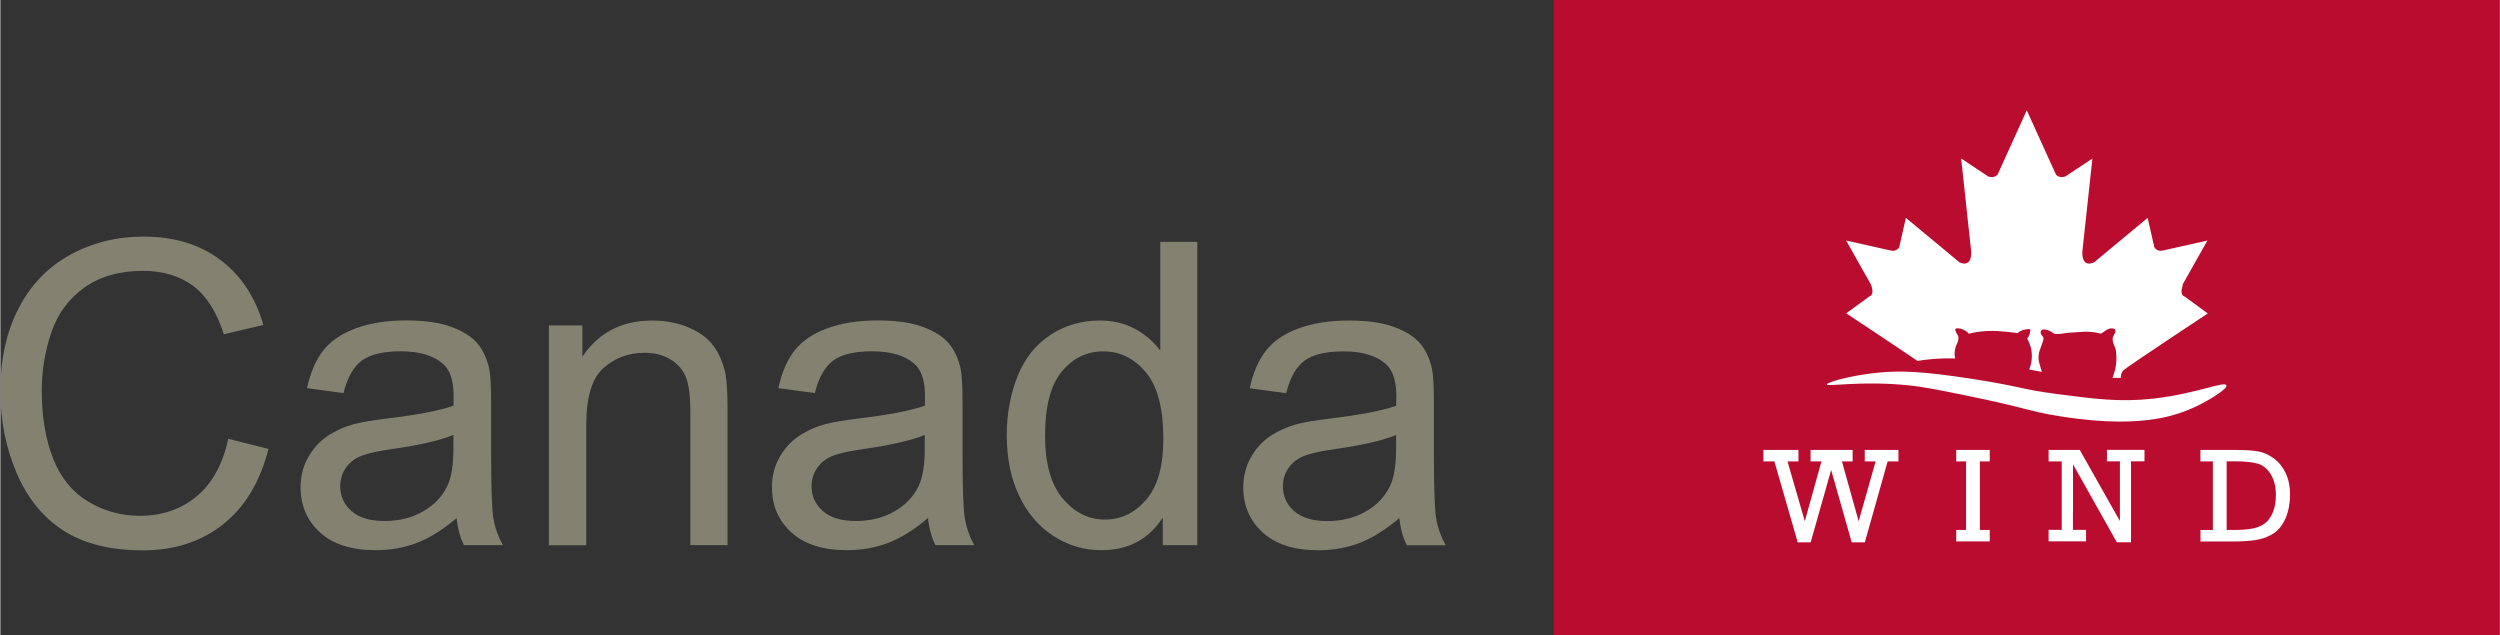
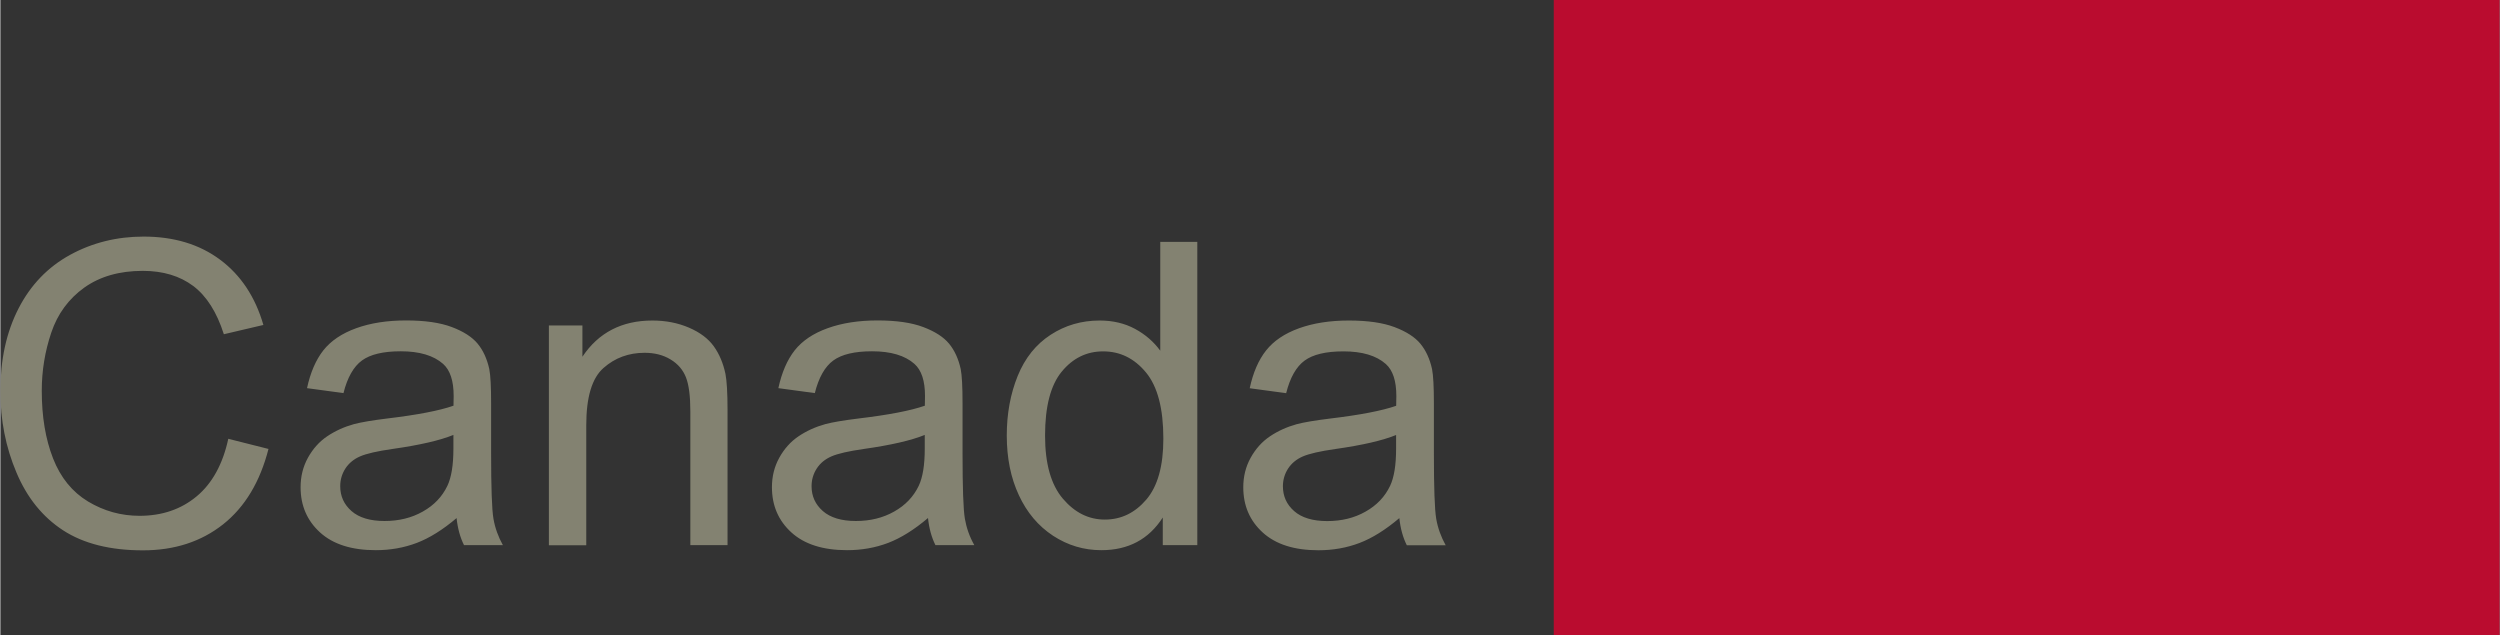
<svg xmlns="http://www.w3.org/2000/svg" xml:space="preserve" width="2.333in" height="0.593in" version="1.1" style="shape-rendering:geometricPrecision; text-rendering:geometricPrecision; image-rendering:optimizeQuality; fill-rule:evenodd; clip-rule:evenodd" viewBox="0 0 298.95 76.01">
  <rect x="0" y="0" width="298.95" height="76.01" fill="#333333" stroke="none" />
  <defs>
    <style type="text/css">
   
    .fil0 {fill:#838271;fill-rule:nonzero}
    .fil1 {fill:#BA0C2F;fill-rule:nonzero}
    .fil2 {fill:white;fill-rule:nonzero}
   
  </style>
  </defs>
  <g id="Layer_x0020_1">
    <g id="_1838432960368">
      <path class="fil0" d="M27.27 52.49l4.8 1.21c-1.01,3.94 -2.82,6.95 -5.43,9.02 -2.62,2.07 -5.81,3.11 -9.59,3.11 -3.91,0 -7.09,-0.8 -9.54,-2.39 -2.45,-1.59 -4.32,-3.9 -5.59,-6.92 -1.28,-3.02 -1.92,-6.26 -1.92,-9.73 0,-3.78 0.72,-7.07 2.17,-9.89 1.44,-2.81 3.5,-4.95 6.16,-6.41 2.67,-1.46 5.6,-2.19 8.8,-2.19 3.63,0 6.68,0.92 9.16,2.77 2.48,1.85 4.2,4.45 5.17,7.8l-4.73 1.11c-0.84,-2.64 -2.06,-4.56 -3.66,-5.77 -1.6,-1.2 -3.61,-1.81 -6.04,-1.81 -2.79,0 -5.12,0.67 -6.99,2 -1.87,1.34 -3.19,3.13 -3.95,5.38 -0.76,2.25 -1.14,4.57 -1.14,6.97 0,3.09 0.45,5.78 1.35,8.08 0.9,2.3 2.3,4.02 4.19,5.16 1.9,1.14 3.95,1.71 6.16,1.71 2.69,0 4.97,-0.78 6.83,-2.33 1.86,-1.55 3.13,-3.85 3.79,-6.91zm26.93 -0.47c-1.62,0.66 -4.04,1.22 -7.28,1.68 -1.83,0.26 -3.13,0.56 -3.89,0.89 -0.76,0.33 -1.34,0.81 -1.76,1.45 -0.41,0.64 -0.62,1.34 -0.62,2.12 0,1.19 0.45,2.18 1.35,2.97 0.9,0.79 2.22,1.19 3.95,1.19 1.72,0 3.24,-0.37 4.58,-1.13 1.34,-0.75 2.32,-1.78 2.94,-3.08 0.48,-1.01 0.72,-2.49 0.72,-4.45l0 -1.63zm0.37 9.95c-1.65,1.4 -3.24,2.39 -4.76,2.97 -1.53,0.58 -3.16,0.87 -4.91,0.87 -2.89,0 -5.11,-0.71 -6.66,-2.12 -1.55,-1.41 -2.33,-3.21 -2.33,-5.41 0,-1.29 0.29,-2.46 0.88,-3.53 0.59,-1.06 1.35,-1.92 2.3,-2.56 0.95,-0.64 2.02,-1.13 3.21,-1.46 0.87,-0.23 2.19,-0.45 3.96,-0.67 3.6,-0.43 6.25,-0.94 7.94,-1.53 0.02,-0.61 0.02,-1 0.02,-1.16 0,-1.82 -0.42,-3.09 -1.26,-3.84 -1.14,-1.01 -2.83,-1.51 -5.07,-1.51 -2.1,0 -3.64,0.37 -4.64,1.1 -1,0.73 -1.74,2.03 -2.21,3.9l-4.36 -0.59c0.4,-1.86 1.05,-3.37 1.95,-4.52 0.91,-1.15 2.22,-2.03 3.93,-2.65 1.72,-0.62 3.7,-0.93 5.97,-0.93 2.24,0 4.07,0.26 5.47,0.79 1.4,0.53 2.43,1.19 3.09,1.99 0.66,0.8 1.12,1.81 1.39,3.03 0.15,0.76 0.22,2.13 0.22,4.11l0 5.94c0,4.14 0.09,6.76 0.28,7.86 0.19,1.1 0.57,2.15 1.13,3.16l-4.65 0c-0.46,-0.92 -0.76,-2 -0.89,-3.24zm11.04 3.24l0 -26.28 4.01 0 0 3.74c1.93,-2.89 4.72,-4.33 8.37,-4.33 1.58,0 3.04,0.28 4.37,0.85 1.33,0.57 2.32,1.32 2.98,2.24 0.66,0.92 1.12,2.02 1.39,3.29 0.16,0.82 0.25,2.27 0.25,4.33l0 16.16 -4.45 0 0 -15.99c0,-1.82 -0.17,-3.17 -0.52,-4.07 -0.35,-0.9 -0.96,-1.62 -1.84,-2.15 -0.88,-0.54 -1.92,-0.8 -3.11,-0.8 -1.9,0 -3.54,0.6 -4.91,1.81 -1.38,1.2 -2.07,3.49 -2.07,6.86l0 14.35 -4.46 0zm44.97 -13.19c-1.62,0.66 -4.04,1.22 -7.28,1.68 -1.83,0.26 -3.13,0.56 -3.89,0.89 -0.76,0.33 -1.34,0.81 -1.76,1.45 -0.41,0.64 -0.62,1.34 -0.62,2.12 0,1.19 0.45,2.18 1.35,2.97 0.9,0.79 2.22,1.19 3.95,1.19 1.72,0 3.24,-0.37 4.58,-1.13 1.34,-0.75 2.32,-1.78 2.94,-3.08 0.48,-1.01 0.72,-2.49 0.72,-4.45l0 -1.63zm0.37 9.95c-1.65,1.4 -3.24,2.39 -4.76,2.97 -1.53,0.58 -3.16,0.87 -4.91,0.87 -2.89,0 -5.11,-0.71 -6.66,-2.12 -1.55,-1.41 -2.33,-3.21 -2.33,-5.41 0,-1.29 0.29,-2.46 0.88,-3.53 0.59,-1.06 1.35,-1.92 2.3,-2.56 0.95,-0.64 2.02,-1.13 3.21,-1.46 0.87,-0.23 2.19,-0.45 3.96,-0.67 3.6,-0.43 6.25,-0.94 7.94,-1.53 0.02,-0.61 0.02,-1 0.02,-1.16 0,-1.82 -0.42,-3.09 -1.26,-3.84 -1.14,-1.01 -2.83,-1.51 -5.07,-1.51 -2.1,0 -3.64,0.37 -4.64,1.1 -1,0.73 -1.74,2.03 -2.21,3.9l-4.36 -0.59c0.4,-1.86 1.05,-3.37 1.95,-4.52 0.91,-1.15 2.22,-2.03 3.94,-2.65 1.72,-0.62 3.7,-0.93 5.97,-0.93 2.24,0 4.07,0.26 5.47,0.79 1.4,0.53 2.43,1.19 3.09,1.99 0.66,0.8 1.12,1.81 1.39,3.03 0.15,0.76 0.22,2.13 0.22,4.11l0 5.94c0,4.14 0.09,6.76 0.28,7.86 0.19,1.1 0.56,2.15 1.13,3.16l-4.65 0c-0.46,-0.92 -0.76,-2 -0.89,-3.24zm14.01 -9.87c0,3.37 0.71,5.88 2.13,7.55 1.42,1.67 3.09,2.5 5.02,2.5 1.95,0 3.6,-0.8 4.96,-2.39 1.36,-1.59 2.04,-4.02 2.04,-7.29 0,-3.6 -0.69,-6.24 -2.08,-7.92 -1.39,-1.68 -3.09,-2.52 -5.12,-2.52 -1.98,0 -3.63,0.81 -4.96,2.43 -1.33,1.62 -1.99,4.17 -1.99,7.65zm14.08 13.12l0 -3.32c-1.67,2.61 -4.12,3.91 -7.35,3.91 -2.1,0 -4.02,-0.58 -5.78,-1.73 -1.76,-1.16 -3.12,-2.77 -4.08,-4.84 -0.97,-2.07 -1.45,-4.45 -1.45,-7.14 0,-2.62 0.44,-5 1.31,-7.14 0.87,-2.14 2.19,-3.78 3.93,-4.91 1.75,-1.14 3.7,-1.71 5.87,-1.71 1.58,0 2.99,0.33 4.23,1 1.24,0.67 2.24,1.54 3.02,2.61l0 -13.02 4.43 0 0 36.28 -4.13 0zm27.92 -13.19c-1.62,0.66 -4.04,1.22 -7.28,1.68 -1.83,0.26 -3.13,0.56 -3.89,0.89 -0.76,0.33 -1.34,0.81 -1.76,1.45 -0.41,0.64 -0.62,1.34 -0.62,2.12 0,1.19 0.45,2.18 1.35,2.97 0.9,0.79 2.22,1.19 3.95,1.19 1.72,0 3.24,-0.37 4.58,-1.13 1.34,-0.75 2.32,-1.78 2.94,-3.08 0.48,-1.01 0.72,-2.49 0.72,-4.45l0 -1.63zm0.37 9.95c-1.65,1.4 -3.24,2.39 -4.76,2.97 -1.53,0.58 -3.16,0.87 -4.91,0.87 -2.89,0 -5.11,-0.71 -6.66,-2.12 -1.55,-1.41 -2.33,-3.21 -2.33,-5.41 0,-1.29 0.29,-2.46 0.88,-3.53 0.59,-1.06 1.35,-1.92 2.3,-2.56 0.95,-0.64 2.02,-1.13 3.21,-1.46 0.87,-0.23 2.19,-0.45 3.96,-0.67 3.6,-0.43 6.25,-0.94 7.94,-1.53 0.02,-0.61 0.02,-1 0.02,-1.16 0,-1.82 -0.42,-3.09 -1.26,-3.84 -1.14,-1.01 -2.83,-1.51 -5.07,-1.51 -2.1,0 -3.64,0.37 -4.64,1.1 -1,0.73 -1.74,2.03 -2.21,3.9l-4.36 -0.59c0.4,-1.86 1.05,-3.37 1.96,-4.52 0.91,-1.15 2.22,-2.03 3.93,-2.65 1.72,-0.62 3.7,-0.93 5.97,-0.93 2.24,0 4.07,0.26 5.47,0.79 1.4,0.53 2.43,1.19 3.09,1.99 0.66,0.8 1.12,1.81 1.39,3.03 0.15,0.76 0.22,2.13 0.22,4.11l0 5.94c0,4.14 0.09,6.76 0.28,7.86 0.19,1.1 0.57,2.15 1.13,3.16l-4.65 0c-0.46,-0.92 -0.76,-2 -0.89,-3.24z" />
      <polygon class="fil1" points="298.95,0 185.81,0 185.81,76.01 298.95,76.01 " />
-       <path class="fil2" d="M261.01 34.07l2.99 -5.3 -5.26 1.18c-0.84,0.23 -1.1,-0.41 -1.1,-0.41l-0.79 -3.48 -6.4 5.31c0,0 -1.49,0.83 -1.41,-1.29l1.2 -11.12 -3.24 2.15c0,0 -0.77,0.28 -1.14,-0.27l-3.47 -7.65 -3.47 7.65c-0.37,0.55 -1.14,0.27 -1.14,0.27l-3.24 -2.15 1.2 11.12c0.08,2.11 -1.41,1.29 -1.41,1.29l-6.4 -5.31 -0.79 3.48c0,0 -0.26,0.64 -1.1,0.41l-5.26 -1.18 2.99 5.3c0.46,1.28 -0.21,1.39 -0.21,1.39l-2.77 2.02c0,0 5.72,3.78 8.54,5.7l0 -0.01c0.55,-0.09 1.13,-0.17 1.75,-0.22 1,-0.08 1.92,-0.1 2.75,-0.07 -0.02,-0.1 -0.05,-0.2 -0.06,-0.32 -0.02,-0.15 -0.04,-0.51 0.08,-0.96 0.13,-0.47 0.32,-0.61 0.36,-1.04 0.02,-0.15 0.01,-0.26 -0.03,-0.36 -0.05,-0.16 -0.12,-0.19 -0.21,-0.38 -0.09,-0.17 -0.18,-0.36 -0.12,-0.46 0.12,-0.19 0.7,-0.02 0.74,-0.01 0.19,0.06 0.54,0.2 0.89,0.57 0.1,-0.03 0.19,-0.05 0.3,-0.08 0,0 0.86,-0.21 1.91,-0.25 1.52,-0.07 3.41,0.23 3.59,0.26 0.06,-0.05 0.16,-0.13 0.28,-0.2 0.29,-0.18 0.55,-0.22 0.71,-0.25 0.23,-0.04 0.44,-0.08 0.52,0.03 0.01,0.01 0.03,0.05 0.02,0.19 -0.02,0.2 -0.08,0.36 -0.13,0.49 -0.05,0.1 -0.12,0.24 -0.24,0.4 0.03,0.06 0.08,0.15 0.13,0.25 0.05,0.1 0.19,0.41 0.29,0.76 0.03,0.11 0.15,0.55 0.14,1.14 -0.01,0.66 -0.18,1.19 -0.32,1.54l1.51 0.28c-0.02,-0.07 -0.05,-0.16 -0.08,-0.28 -0.16,-0.55 -0.25,-0.82 -0.28,-1.02 -0.02,-0.1 -0.08,-0.51 0.03,-1.01 0.02,-0.08 0.03,-0.14 0.42,-1.23 0.1,-0.27 0.13,-0.36 0.1,-0.5 -0.06,-0.29 -0.33,-0.38 -0.33,-0.66 0,-0.03 0,-0.18 0.1,-0.28 0.14,-0.14 0.37,-0.09 0.56,-0.06 0.18,0.03 0.49,0.13 0.83,0.4l0.18 0.09 0.12 0.02c0.64,0.01 0.97,-0.07 0.97,-0.07 0.29,-0.07 0.85,-0.1 1.96,-0.17 0.43,-0.03 0.64,-0.04 0.87,-0.03 0.69,0.01 1.25,0.13 1.62,0.23 0.07,-0.04 0.19,-0.11 0.32,-0.2 0.3,-0.2 0.32,-0.24 0.47,-0.31 0.1,-0.05 0.31,-0.15 0.57,-0.12 0.1,0.01 0.31,0.03 0.37,0.17l0 0.23c-0.03,0.13 -0.08,0.2 -0.13,0.3 -0.07,0.12 -0.18,0.31 -0.2,0.52 -0.01,0.13 0,0.22 0.03,0.36 0.06,0.3 0.17,0.5 0.22,0.61 0.14,0.31 0.16,0.56 0.19,1.07 0.03,0.47 -0.01,0.83 -0.04,1.06 -0.05,0.4 -0.16,0.96 -0.42,1.6l1 0c-0.02,-0.28 0.04,-0.63 0.34,-0.93 0.39,-0.39 10.06,-6.78 10.06,-6.78l-2.77 -2.02c0,0 -0.68,-0.11 -0.21,-1.39zm-42.53 11.92c-0.04,-0.26 2.82,-1.09 6.19,-1.42 2.62,-0.25 5.17,-0.17 10.91,0.71 6.29,0.96 5.96,1.27 10.34,1.84 4.6,0.6 7.59,1 11.52,0.57 5.08,-0.55 8.61,-2.14 8.83,-1.61 0.17,0.42 -1.91,1.66 -2.98,2.22 -2.52,1.32 -4.76,1.71 -5.67,1.84 -2.05,0.31 -5.43,0.57 -11.15,-0.33 -4,-0.63 -4.06,-1.03 -11.57,-2.55 -3.31,-0.67 -4.99,-1.01 -6.75,-1.18 -5.71,-0.56 -9.64,0.21 -9.68,-0.1zm47.82 17.4l0.87 0c0.96,0 1.73,-0.06 2.29,-0.18 0.56,-0.12 1.04,-0.33 1.43,-0.62 0.39,-0.29 0.7,-0.73 0.94,-1.32 0.24,-0.59 0.36,-1.28 0.36,-2.08 0,-0.95 -0.2,-1.75 -0.59,-2.42 -0.4,-0.66 -0.9,-1.09 -1.52,-1.29 -0.62,-0.2 -1.56,-0.3 -2.84,-0.3l-0.94 0 0 8.2zm-1.65 0l0 -8.2 -1.49 0 0 -1.37 4.23 0c1.17,0 2.07,0.06 2.7,0.18 0.63,0.12 1.24,0.39 1.84,0.82 0.59,0.43 1.07,1.01 1.42,1.75 0.35,0.74 0.53,1.59 0.53,2.54 0,1.08 -0.17,2.02 -0.51,2.82 -0.34,0.8 -0.79,1.39 -1.34,1.79 -0.55,0.39 -1.21,0.67 -1.97,0.82 -0.76,0.15 -1.73,0.23 -2.91,0.23l-3.98 0 0 -1.37 1.49 0zm-18.08 0l0 -8.2 -1.57 0 0 -1.37 3.73 0 4.8 8.5 0 -7.14 -1.55 0 0 -1.37 4.49 0 0 1.37 -1.61 0 0 9.68 -1.7 0 -5.25 -9.34 0 7.86 1.57 0 0 1.37 -4.48 0 0 -1.37 1.57 0zm-31.58 1.48l-2.79 -9.68 -1.31 0 0 -1.37 4.19 0 0 1.37 -1.31 0 2.07 7.16 1.99 -7.16 -1.3 0 0 -1.37 5.03 0 0 1.37 -1.28 0 2 7.16 2.03 -7.16 -1.3 0 0 -1.37 4.03 0 0 1.37 -1.29 0 -2.73 9.68 -1.57 0 -2.46 -8.65 -2.45 8.65 -1.53 0zm20.14 -1.48l0 -8.2 -1.18 0 0 -1.37 4.01 0 0 1.37 -1.18 0 0 8.2 1.18 0 0 1.37 -4.01 0 0 -1.37 1.18 0zm12.79 -2.09l-1.35 0 0 -6.11 1.35 0 0 6.11zm18.37 0.12l-1.63 0 0 -6.23 1.63 0 0 6.23z" />
    </g>
  </g>
</svg>